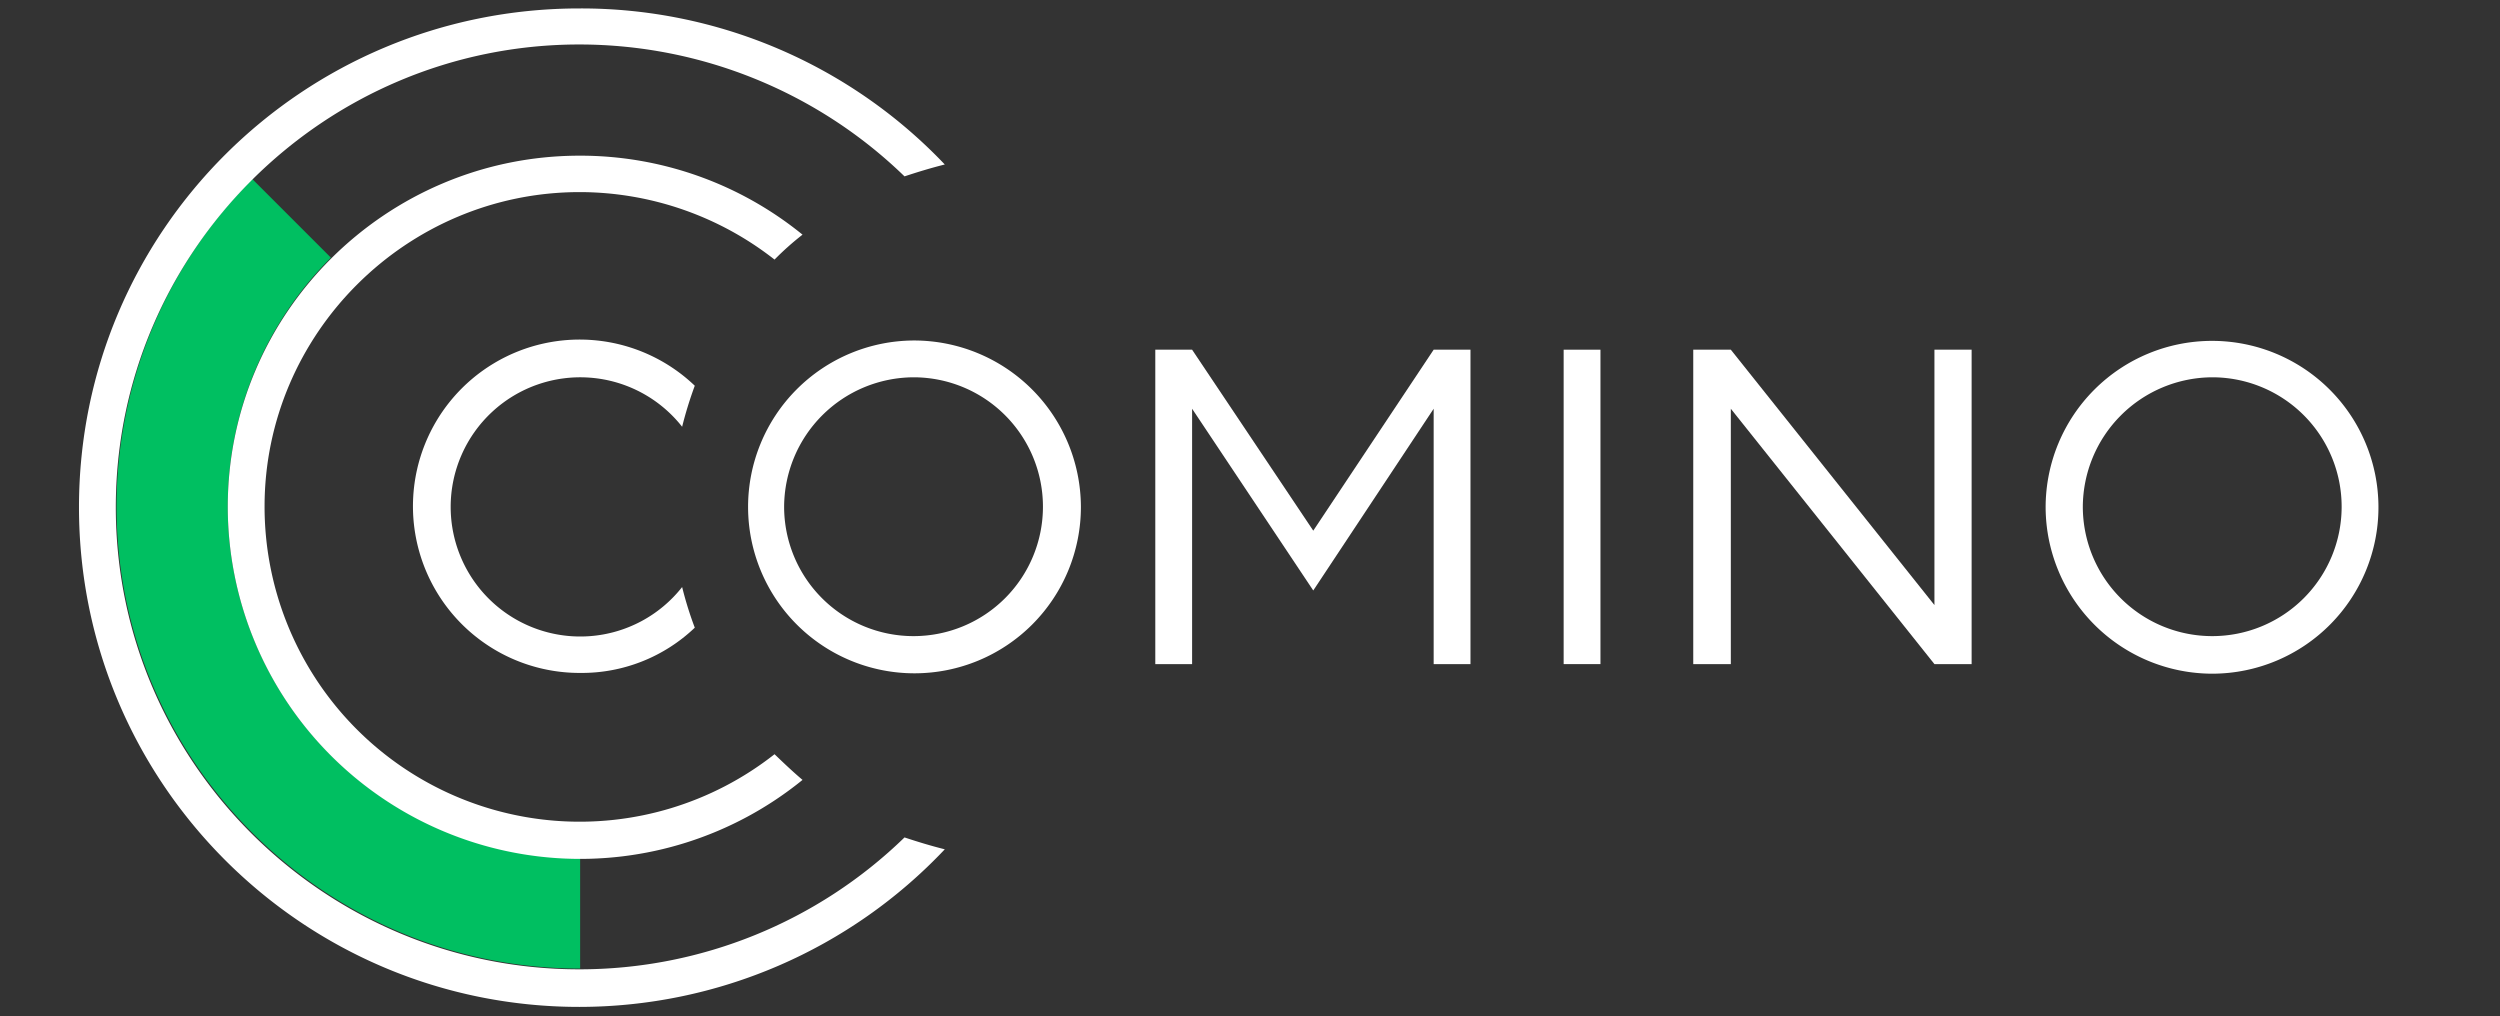
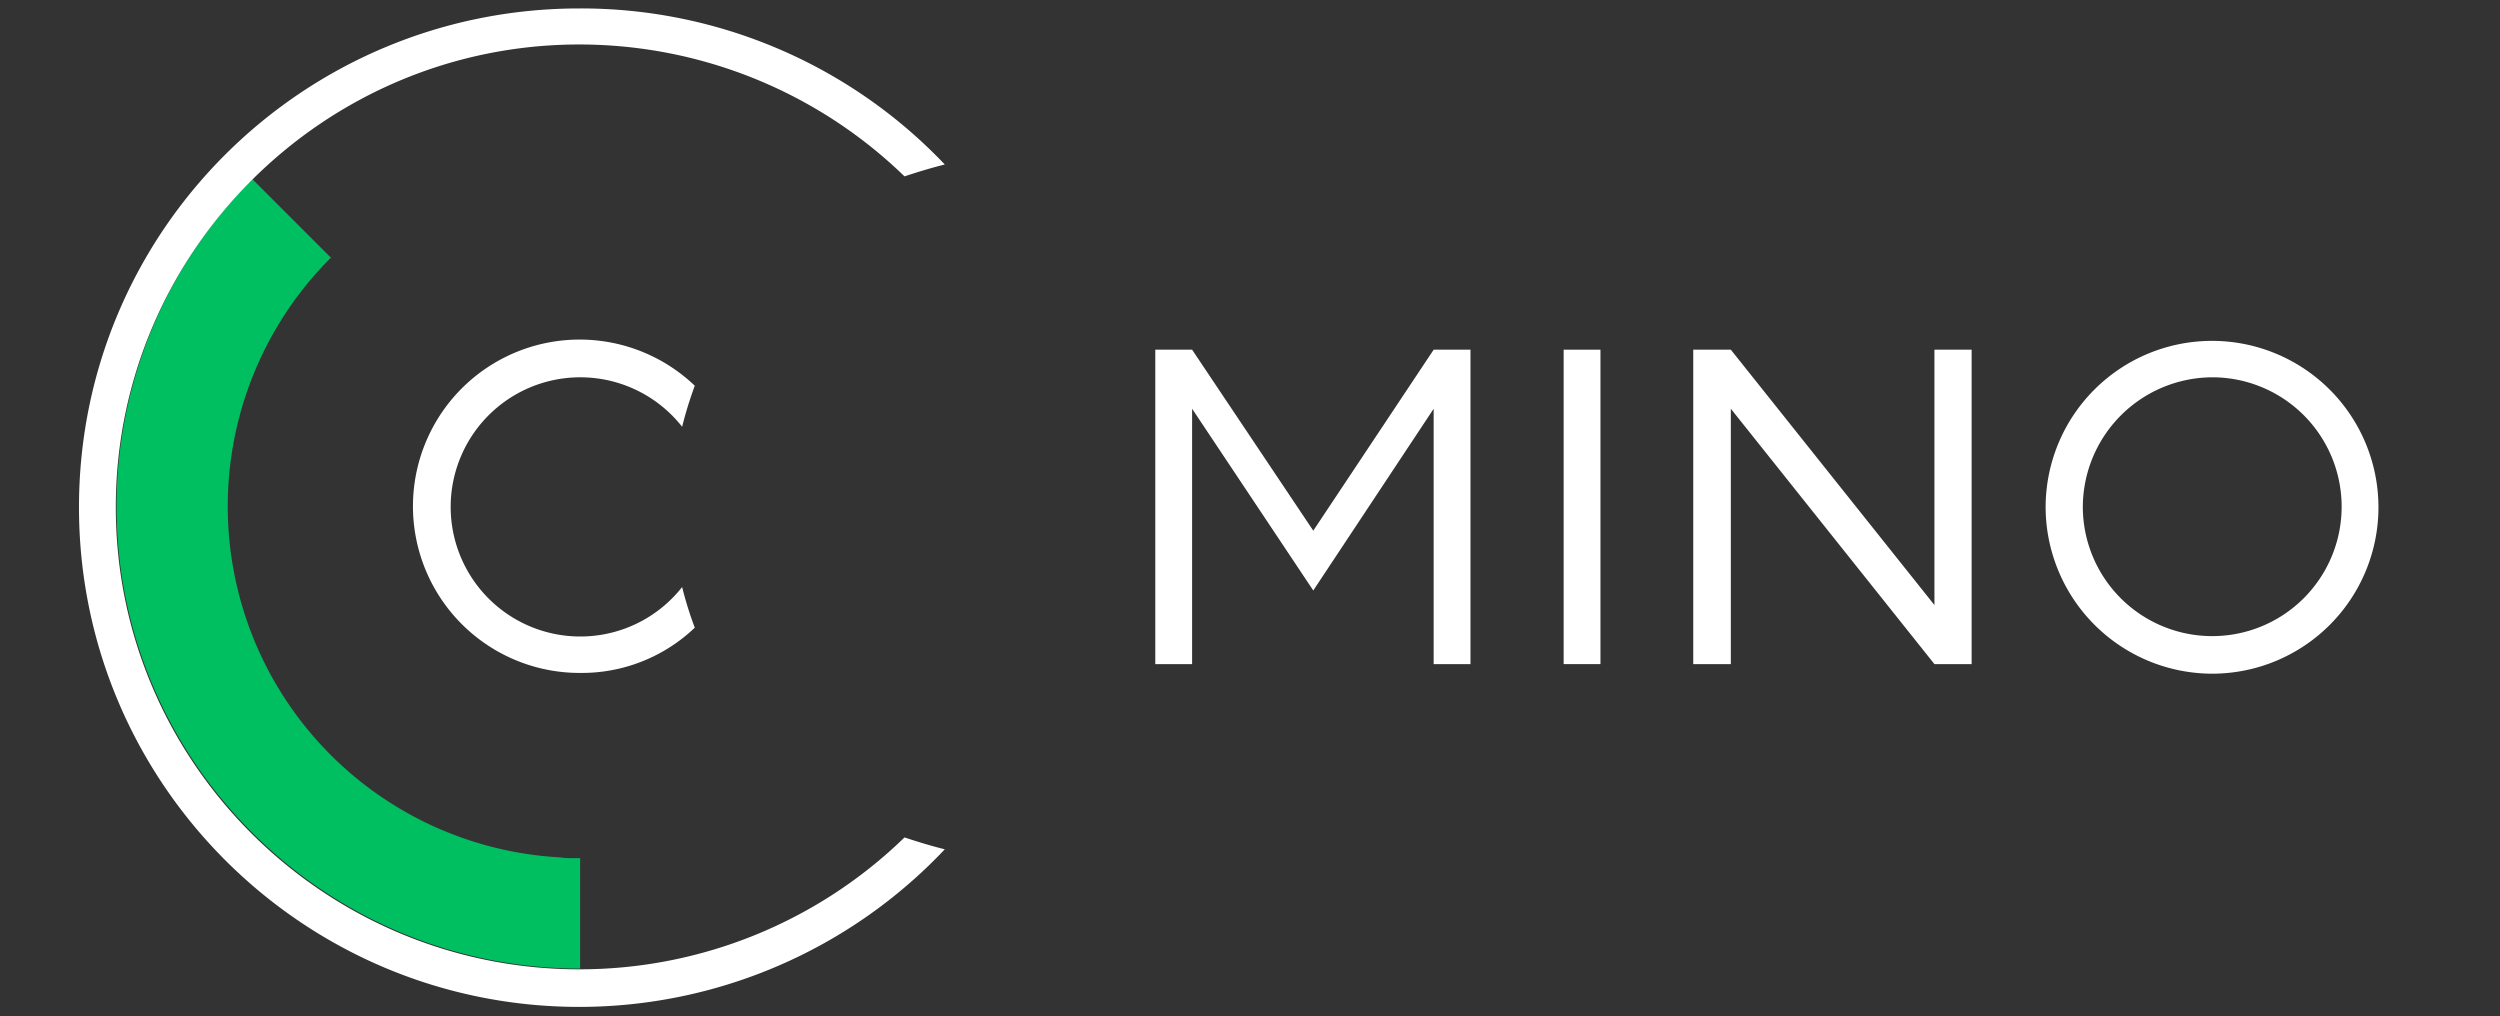
<svg xmlns="http://www.w3.org/2000/svg" id="layer" viewBox="0 0 652 265">
  <rect x="0" y="0" width="652" height="265" fill="#333333" stroke="none" />
  <defs>
    <style>.cls-1{fill:#00bf61;}.cls-2{fill:#fff;}</style>
  </defs>
  <path class="cls-1" d="M151.2,223.8h-1.8a18.844,18.844,0,0,1-3.4-.2A91.669,91.669,0,0,1,86.3,67.2L65.8,46.7a120.82,120.82,0,0,0-35.4,85.4c0,66.4,54.3,120.5,120.9,120.5V223.8Z" />
  <path class="cls-2" d="M235.9,218.4h0a121.628,121.628,0,0,1-84.8,34.4c-66.6,0-120.9-54.1-120.9-120.5,0-66.6,54.3-120.7,120.9-120.7A121.809,121.809,0,0,1,235.9,46c3.3-1.1,6.9-2.2,10.5-3.1A130.831,130.831,0,0,0,151.1,2.2C79,2.2,20.6,60.3,20.6,132.3c0,71.9,58.4,130.3,130.5,130.3a131.178,131.178,0,0,0,95.3-41.1c-3.6-.9-7.2-2-10.5-3.1" />
-   <path class="cls-2" d="M202,196.7h0A82.178,82.178,0,0,1,69,132.1c0-45.1,37-82,82.2-82A82.501,82.501,0,0,1,202,67.7a73.839,73.839,0,0,1,7.3-6.5,91.808,91.808,0,0,0-58.1-20.6c-50.6,0-91.8,41.1-91.8,91.6a91.913,91.913,0,0,0,149.9,71.2c-2.6-2.2-4.9-4.4-7.3-6.7" />
  <path class="cls-2" d="M177.9,153.1h0a33.8,33.8,0,1,1,0-41.8,101.587,101.587,0,0,1,3.3-10.7,43.47,43.47,0,1,0-29.9,74.9,42.699,42.699,0,0,0,29.9-11.8,93.161,93.161,0,0,1-3.3-10.6" />
  <polygon class="cls-2" points="407.8 91.2 407.8 91.2 417.4 91.2 417.4 173.2 407.8 173.2 407.8 91.2" />
-   <path class="cls-2" d="M238.3,88.8h0a43.4,43.4,0,1,0,43.6,43.4,43.532,43.532,0,0,0-43.6-43.4m0,9.6h0a33.75,33.75,0,1,1-33.8,33.8,33.908,33.908,0,0,1,33.8-33.8" />
  <polygon class="cls-2" points="504.5 91.2 504.5 91.2 504.5 157.8 451.4 91.2 441.6 91.2 441.6 173.2 451.4 173.2 451.4 106.6 504.5 173.2 514.2 173.2 514.2 91.2 504.5 91.2" />
  <polygon class="cls-2" points="373.9 91.2 373.9 91.2 342.5 138.4 310.9 91.2 301.3 91.2 301.3 173.2 310.9 173.2 310.9 106.6 342.5 154 373.9 106.6 373.9 173.2 383.5 173.2 383.5 91.2 373.9 91.2" />
  <path class="cls-2" d="M577.1,98.4h0a33.75,33.75,0,1,1-33.9,33.8,33.908,33.908,0,0,1,33.9-33.8m0,77.3h0a43.4,43.4,0,1,0-43.6-43.4,43.532,43.532,0,0,0,43.6,43.4" />
</svg>